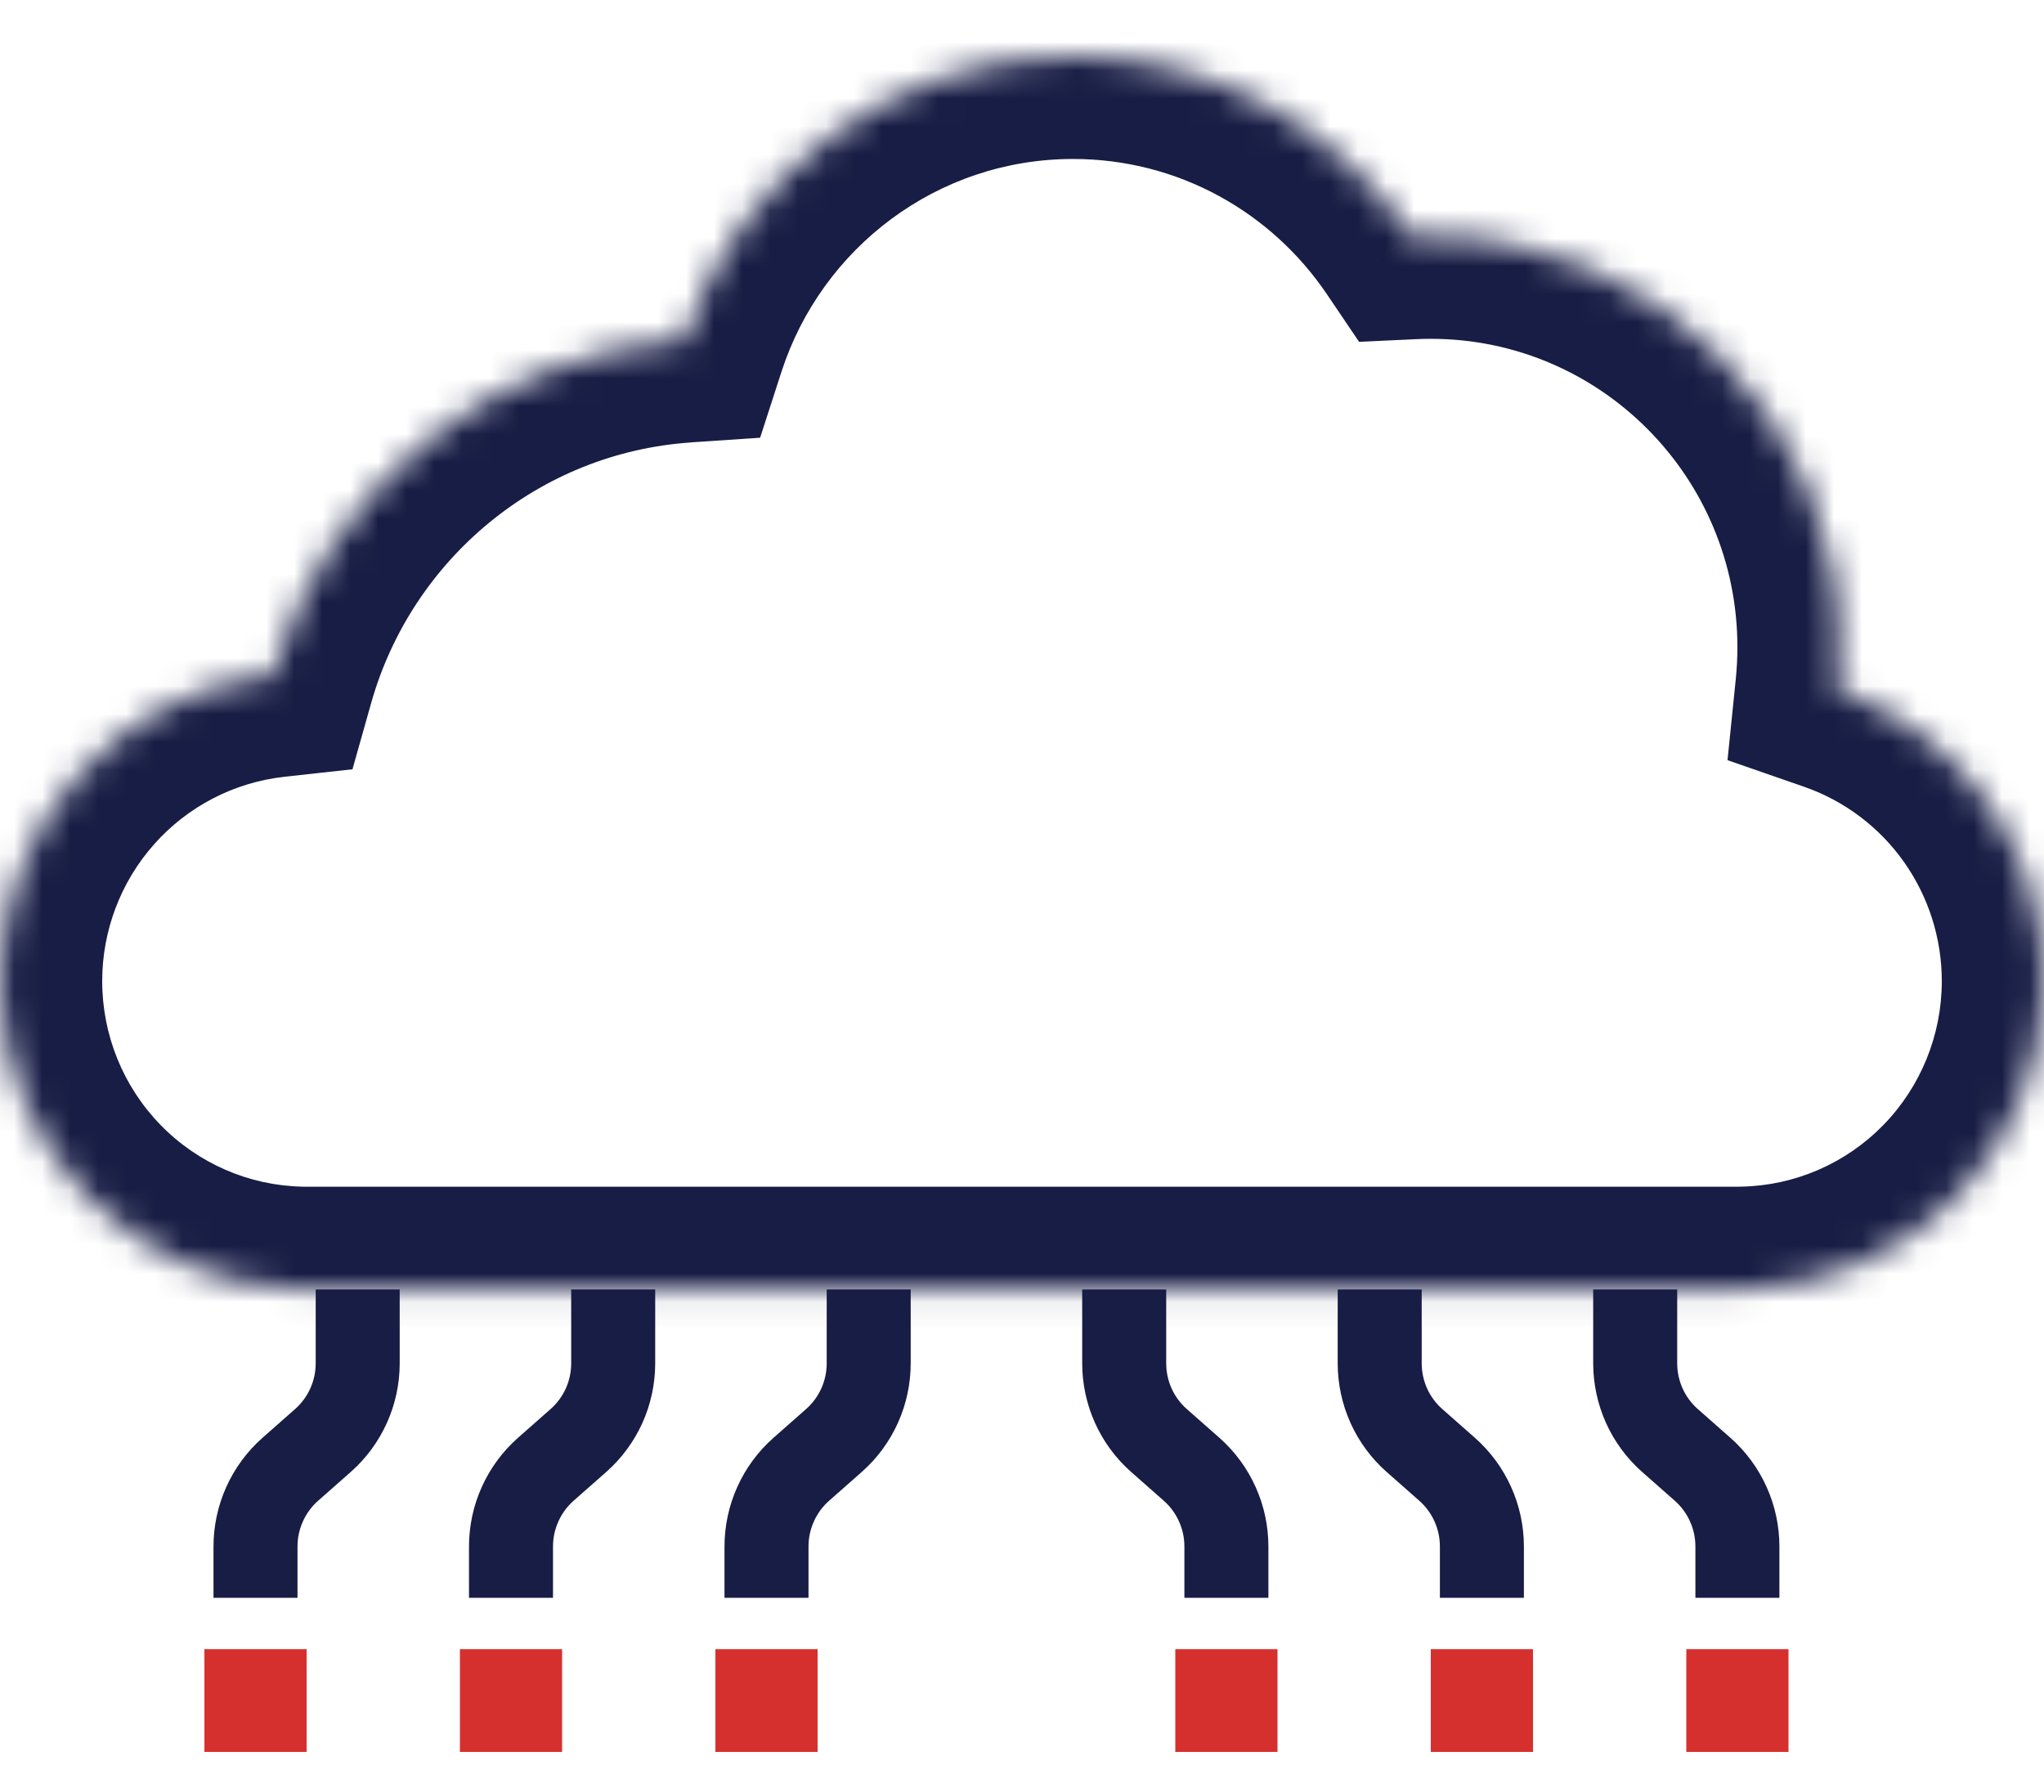
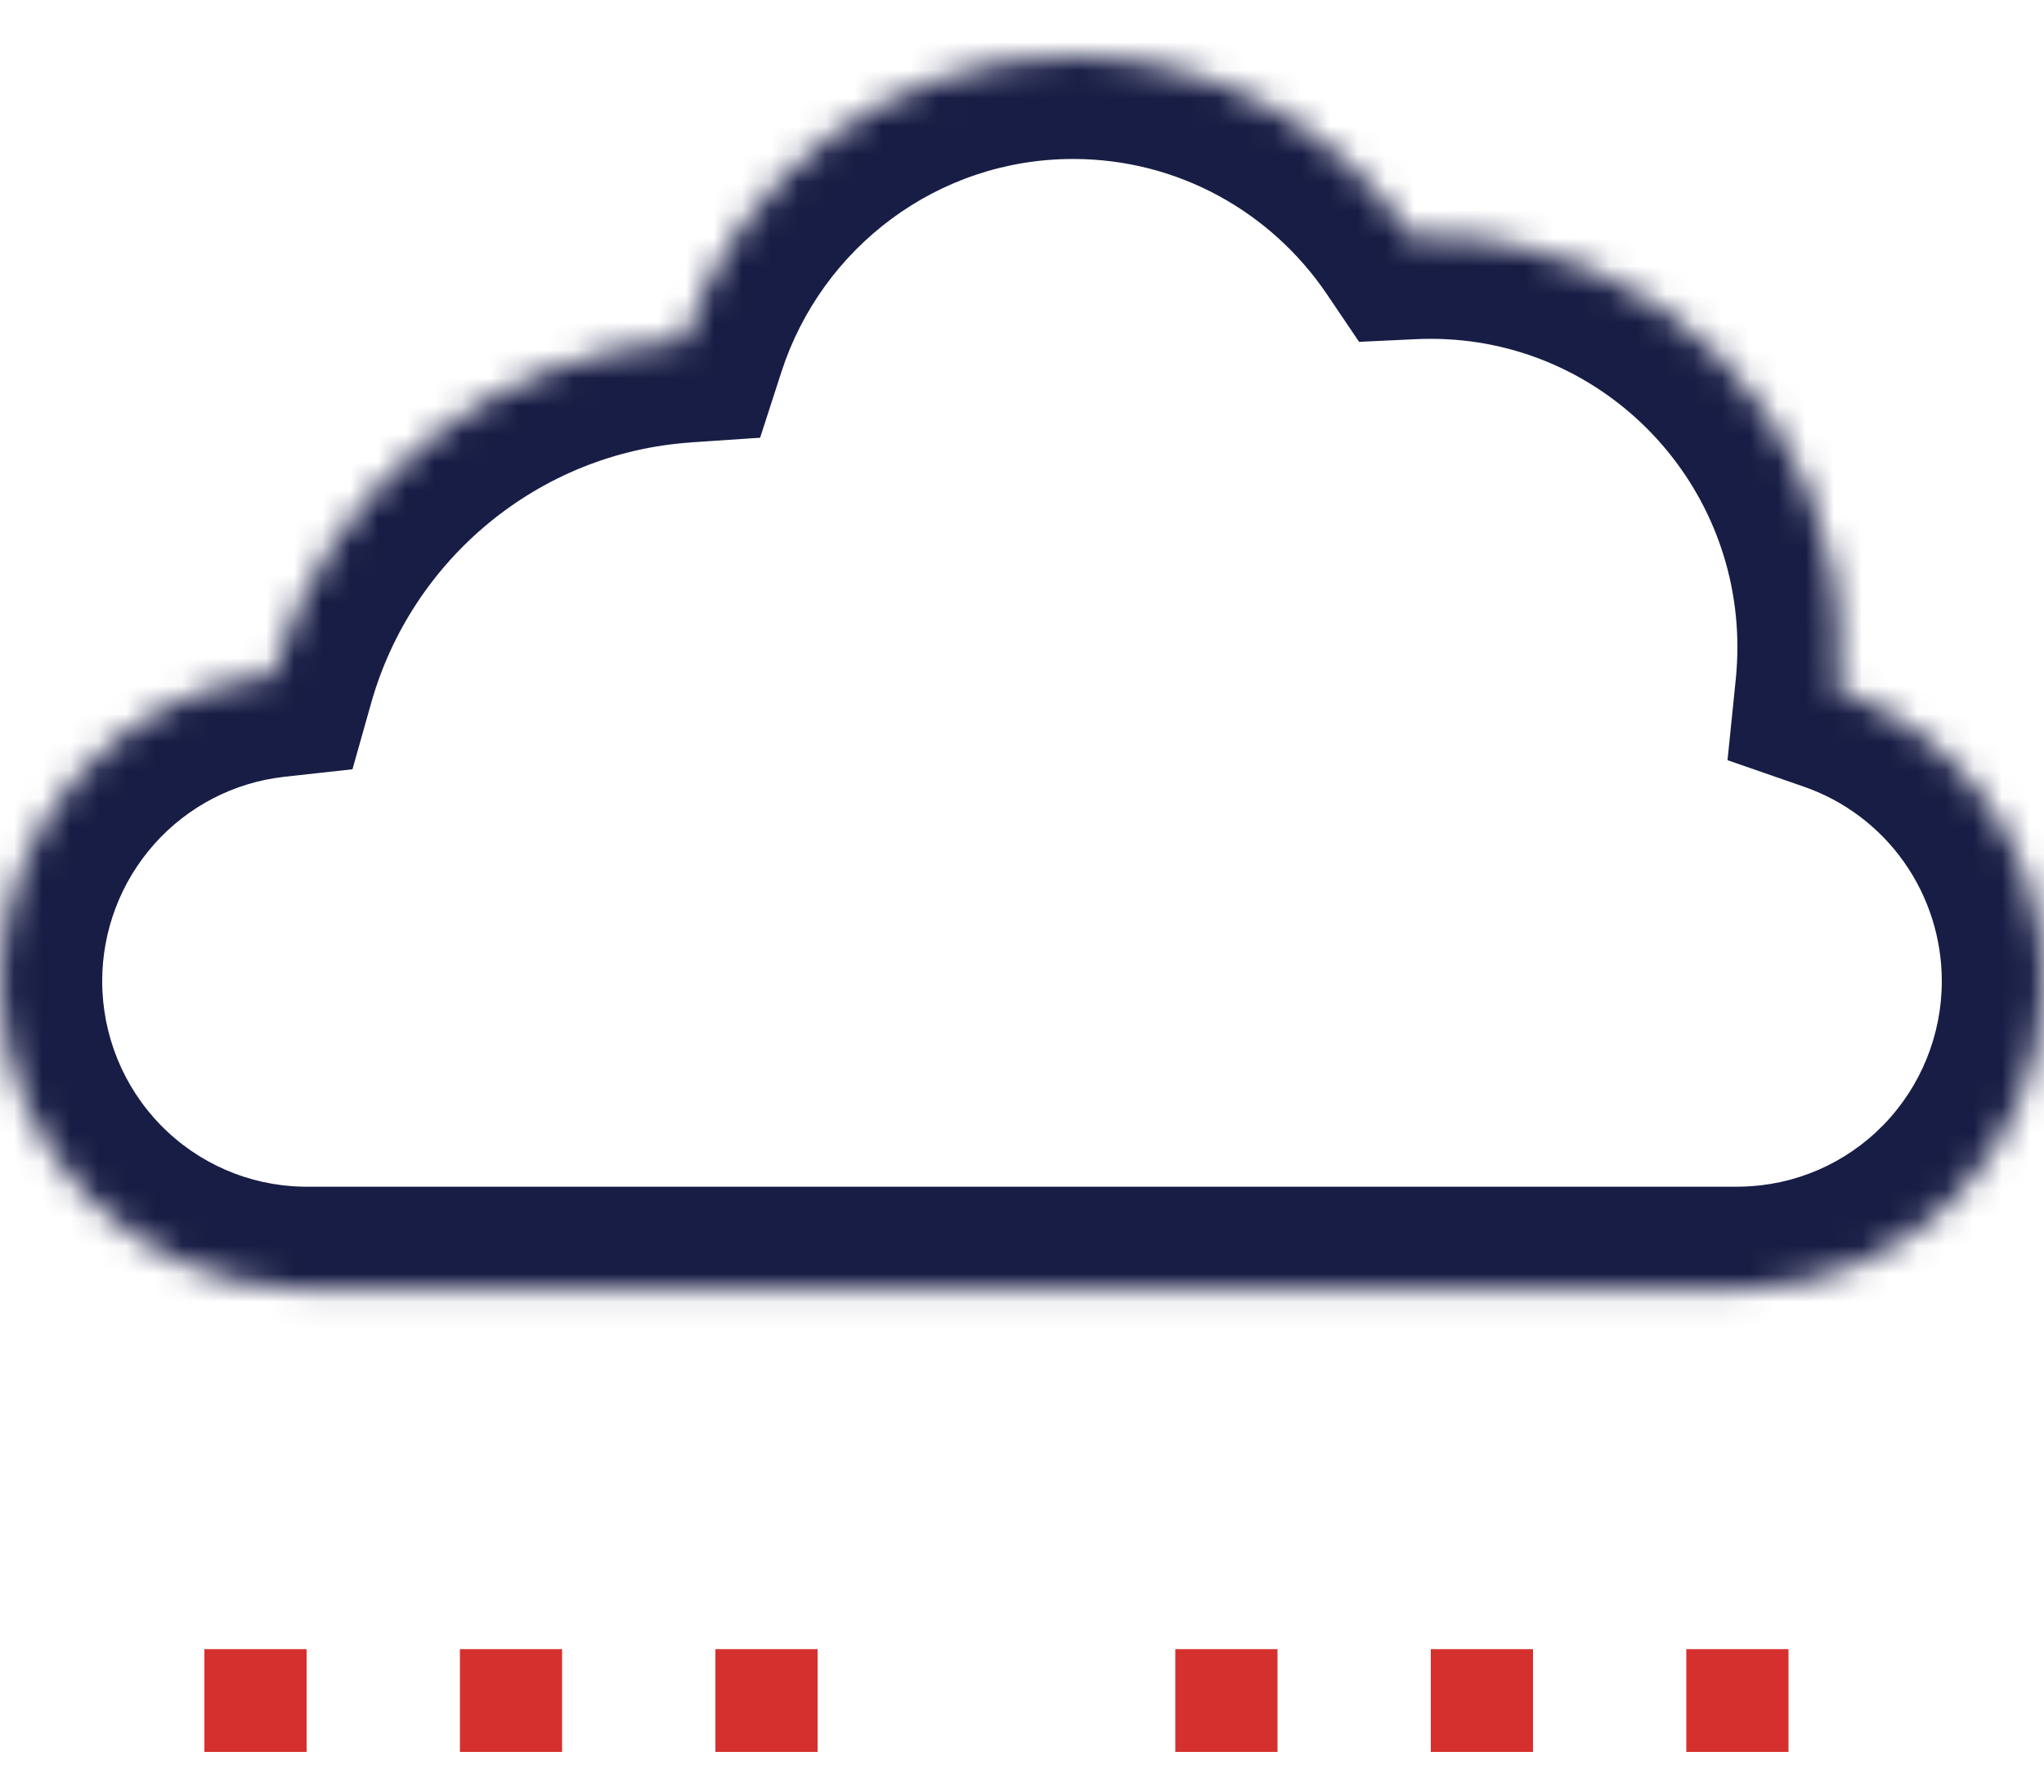
<svg xmlns="http://www.w3.org/2000/svg" width="73" height="64" viewBox="0 0 73 64" fill="none">
-   <path d="M12.775 46.057V48.693C12.775 49.215 12.665 49.731 12.45 50.207C12.236 50.682 11.924 51.107 11.534 51.451L10.366 52.481C9.976 52.826 9.664 53.25 9.45 53.726C9.236 54.201 9.125 54.718 9.125 55.24V57.07M58.4 46.057V48.693C58.4 49.215 58.511 49.731 58.724 50.207C58.938 50.682 59.251 51.107 59.641 51.451L60.809 52.481C61.199 52.826 61.511 53.25 61.725 53.726C61.94 54.201 62.05 54.718 62.05 55.24V57.07M21.9 46.057V48.693C21.9 49.215 21.79 49.731 21.576 50.207C21.361 50.682 21.049 51.107 20.659 51.451L19.491 52.481C19.101 52.826 18.788 53.25 18.575 53.726C18.36 54.201 18.25 54.718 18.25 55.24V57.07M31.025 46.057V48.693C31.025 49.215 30.915 49.731 30.701 50.207C30.486 50.682 30.174 51.107 29.784 51.451L28.616 52.481C28.226 52.826 27.913 53.25 27.7 53.726C27.485 54.201 27.375 54.718 27.375 55.24V57.07M49.275 46.057V48.693C49.275 49.215 49.386 49.731 49.599 50.207C49.813 50.682 50.126 51.107 50.516 51.451L51.684 52.481C52.074 52.826 52.386 53.25 52.6 53.726C52.815 54.201 52.925 54.718 52.925 55.24V57.07M40.15 46.057V48.693C40.15 49.215 40.261 49.731 40.474 50.207C40.688 50.682 41.001 51.107 41.391 51.451L42.559 52.481C42.949 52.826 43.261 53.25 43.475 53.726C43.69 54.201 43.8 54.718 43.8 55.24V57.07" stroke="#181D45" stroke-width="3" />
  <path d="M7.3 58.904H10.95V62.575H7.3V58.904ZM16.425 58.904H20.075V62.575H16.425V58.904ZM25.55 58.904H29.2V62.575H25.55V58.904ZM41.975 58.904H45.625V62.575H41.975V58.904ZM51.1 58.904H54.75V62.575H51.1V58.904ZM60.225 58.904H63.875V62.575H60.225V58.904Z" fill="#d6302e" />
  <mask id="mask0_7_869" style="mask-type:alpha" maskUnits="userSpaceOnUse" x="0" y="2" width="73" height="45">
    <path fill-rule="evenodd" clip-rule="evenodd" d="M38.325 2.006C43.35 2.006 47.782 4.559 50.409 8.447C50.637 8.436 50.868 8.43 51.1 8.43C59.164 8.43 65.7 15.004 65.7 23.114C65.7 23.626 65.674 24.132 65.623 24.631C69.916 26.121 73 30.22 73 35.044C73 41.054 68.213 45.939 62.264 46.054V46.056H10.736V46.054C4.786 45.939 0 41.053 0 35.044C0 29.371 4.266 24.698 9.748 24.096C11.607 17.517 17.42 12.61 24.439 12.139C26.345 6.255 31.842 2.006 38.325 2.006Z" fill="white" />
  </mask>
  <g mask="url(#mask0_7_869)">
    <path d="M50.409 8.447L47.39 10.51L48.539 12.21L50.579 12.114L50.409 8.447ZM65.623 24.631L61.992 24.257L61.697 27.152L64.433 28.102L65.623 24.631ZM62.265 46.055L62.194 42.384L58.614 42.454V46.055H62.264H62.265ZM62.265 46.057V49.728H65.915V46.057H62.265ZM10.736 46.057H7.086V49.728H10.736V46.057ZM10.736 46.055H14.386V42.454L10.806 42.385L10.736 46.055ZM9.748 24.096L10.144 27.746L12.588 27.477L13.259 25.1L9.748 24.096ZM24.439 12.138L24.683 15.8L27.147 15.635L27.911 13.274L24.439 12.138ZM53.428 6.382C50.151 1.534 44.609 -1.664 38.325 -1.664V5.678C42.091 5.678 45.414 7.586 47.39 10.51L53.428 6.383V6.382ZM51.1 4.76C50.812 4.76 50.525 4.766 50.239 4.78L50.579 12.114C50.751 12.105 50.926 12.102 51.1 12.102V4.76ZM69.35 23.114C69.35 12.977 61.179 4.76 51.1 4.76V12.102C57.147 12.102 62.05 17.032 62.05 23.114H69.35ZM69.254 25.006C69.318 24.382 69.35 23.752 69.35 23.114H62.05C62.05 23.501 62.03 23.882 61.992 24.257L69.254 25.006ZM76.65 35.044C76.65 28.607 72.533 23.146 66.813 21.161L64.433 28.102C65.868 28.601 67.113 29.538 67.995 30.782C68.876 32.027 69.35 33.517 69.35 35.044H76.65ZM62.335 49.725C70.268 49.572 76.65 43.058 76.65 35.044H69.35C69.35 36.966 68.6 38.812 67.262 40.184C65.924 41.556 64.105 42.346 62.194 42.384L62.335 49.725ZM58.614 46.054V46.057H65.914V46.055H58.614V46.054ZM62.264 42.386H62.05V49.728H62.264V42.386ZM62.05 42.386H10.95V49.728H62.05V42.386ZM10.95 42.386H10.736V49.728H10.95V42.386ZM14.386 46.057V46.055H7.086V46.057H14.386ZM-3.65 35.044C-3.65 43.058 2.732 49.572 10.665 49.725L10.806 42.385C8.895 42.347 7.075 41.557 5.737 40.184C4.399 38.812 3.65 36.966 3.65 35.044H-3.65ZM9.352 20.448C2.038 21.251 -3.65 27.478 -3.65 35.044H3.65C3.65 33.237 4.313 31.494 5.511 30.148C6.709 28.801 8.359 27.947 10.144 27.747L9.352 20.448ZM24.197 8.477C15.607 9.053 8.509 15.053 6.237 23.096L13.259 25.101C14.705 19.983 19.233 16.168 24.683 15.803L24.197 8.477ZM38.325 -1.664C30.215 -1.664 23.349 3.654 20.969 11.002L27.911 13.275C29.34 8.862 33.468 5.678 38.325 5.678V-1.664Z" fill="#181D45" />
  </g>
</svg>